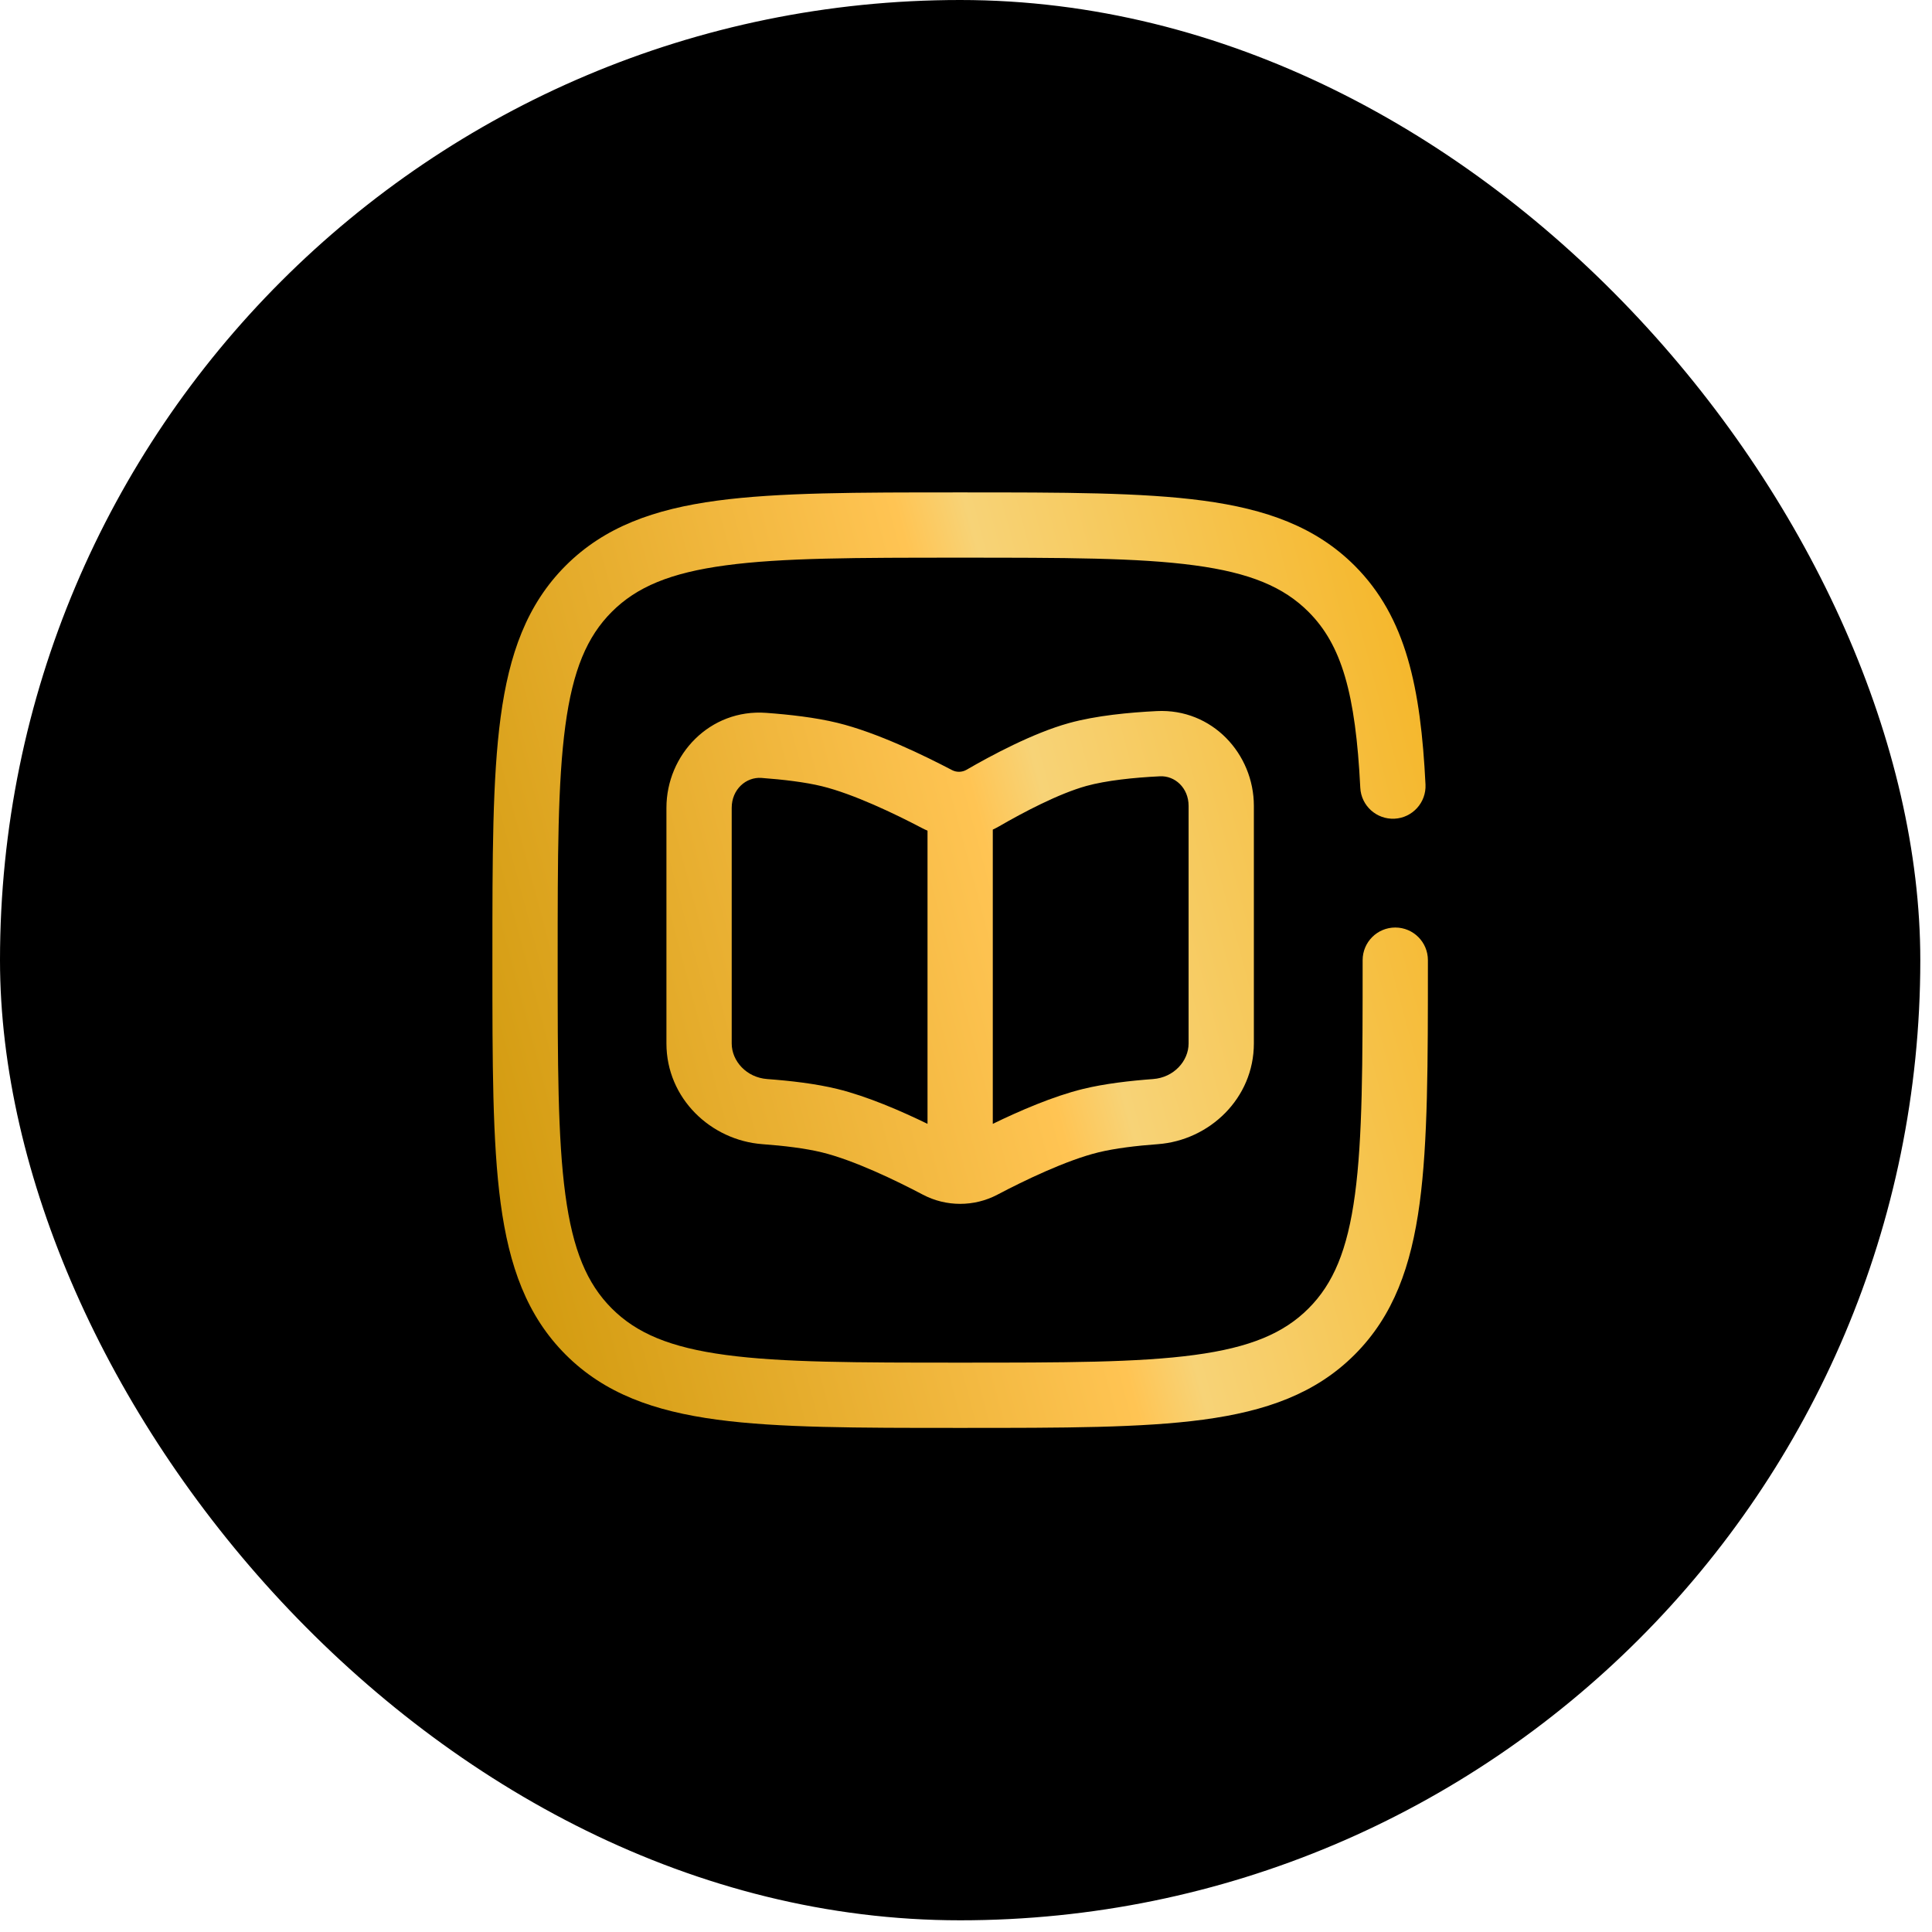
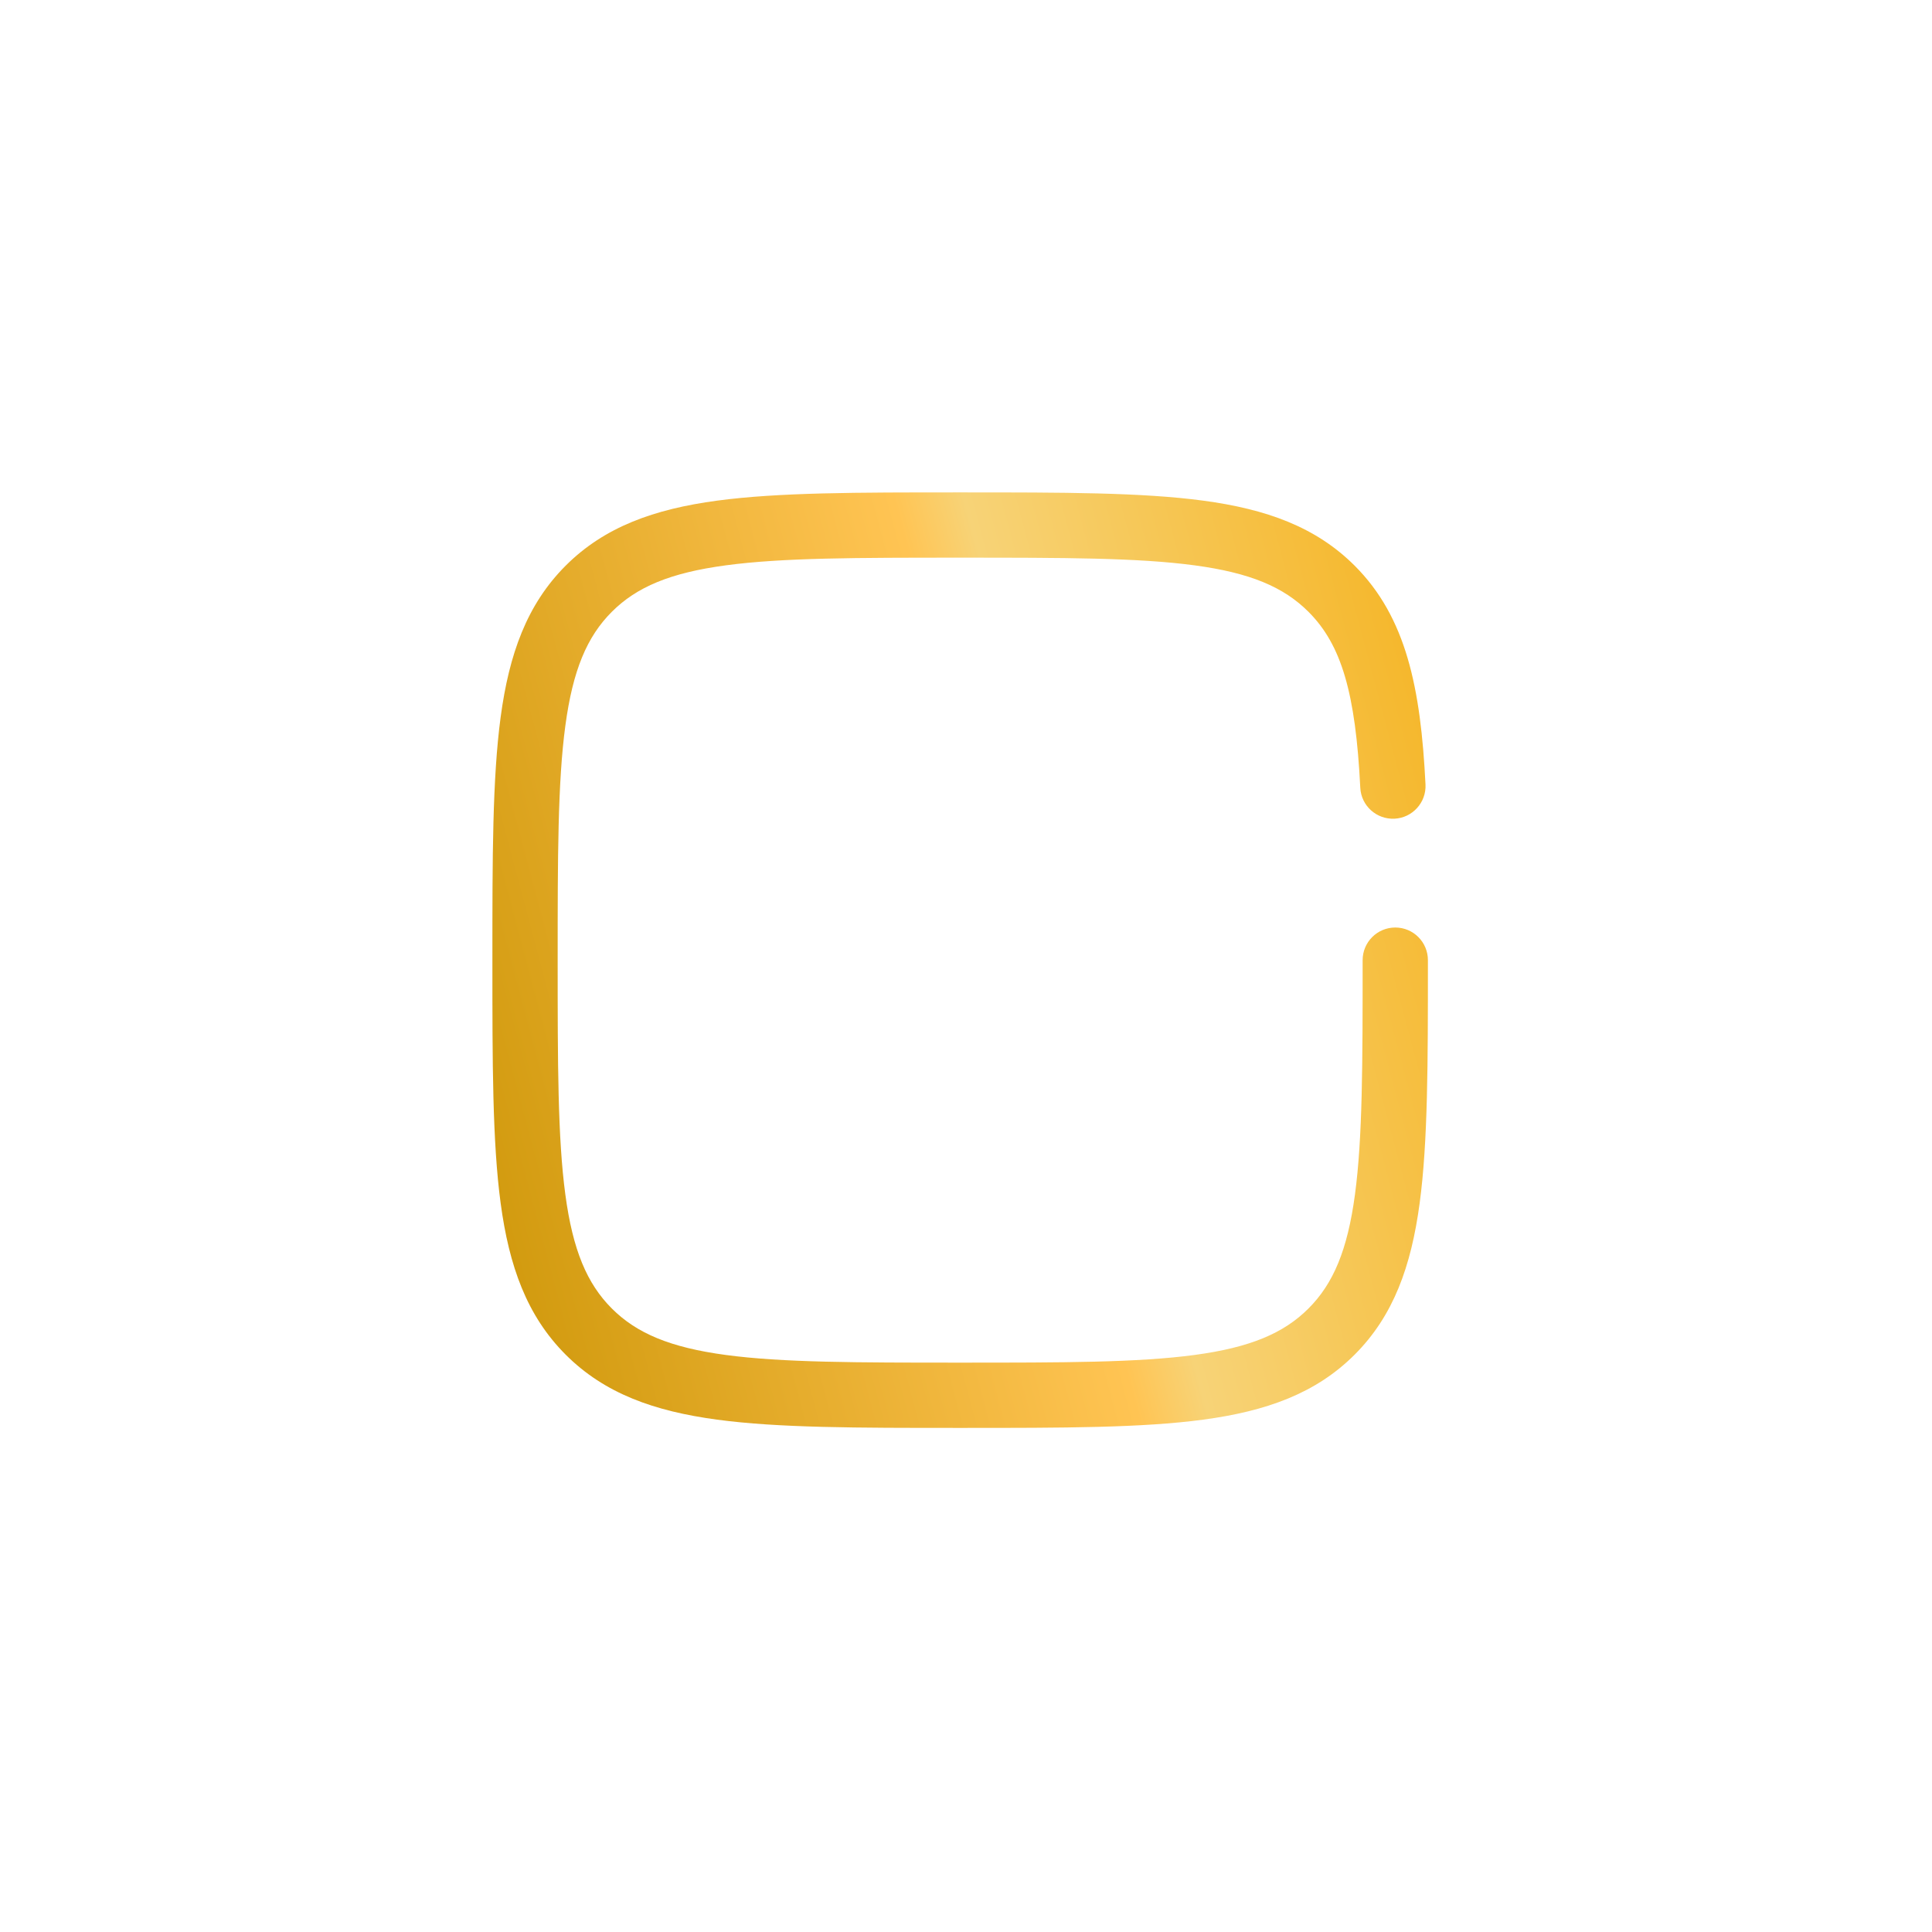
<svg xmlns="http://www.w3.org/2000/svg" width="37" height="37" viewBox="0 0 37 37" fill="none">
-   <rect width="36.776" height="36.776" rx="18.388" fill="black" />
  <path d="M18.436 9.43H18.34C16.416 9.43 14.909 9.43 13.733 9.588C12.529 9.75 11.579 10.088 10.833 10.833C10.088 11.579 9.75 12.529 9.588 13.733C9.43 14.909 9.43 16.416 9.43 18.34V18.436C9.43 20.36 9.43 21.867 9.588 23.043C9.75 24.247 10.088 25.197 10.833 25.943C11.579 26.689 12.529 27.026 13.733 27.188C14.909 27.346 16.416 27.346 18.34 27.346H18.436C20.36 27.346 21.867 27.346 23.043 27.188C24.247 27.026 25.197 26.689 25.943 25.943C26.689 25.197 27.026 24.247 27.188 23.043C27.346 21.867 27.346 20.36 27.346 18.436V18.388C27.346 18.043 27.067 17.763 26.721 17.763C26.376 17.763 26.096 18.043 26.096 18.388C26.096 20.37 26.095 21.793 25.949 22.877C25.806 23.942 25.534 24.584 25.059 25.059C24.584 25.534 23.942 25.806 22.877 25.949C21.793 26.095 20.37 26.096 18.388 26.096C16.406 26.096 14.983 26.095 13.899 25.949C12.834 25.806 12.192 25.534 11.717 25.059C11.242 24.584 10.97 23.942 10.827 22.877C10.681 21.793 10.68 20.37 10.68 18.388C10.68 16.406 10.681 14.983 10.827 13.899C10.97 12.834 11.242 12.192 11.717 11.717C12.192 11.242 12.834 10.97 13.899 10.827C14.983 10.681 16.406 10.68 18.388 10.68C20.37 10.68 21.793 10.681 22.877 10.827C23.942 10.97 24.584 11.242 25.059 11.717C25.692 12.35 25.961 13.276 26.051 15.086C26.068 15.431 26.362 15.696 26.707 15.679C27.051 15.662 27.317 15.368 27.3 15.024C27.208 13.178 26.933 11.823 25.943 10.833C25.197 10.088 24.247 9.75 23.043 9.588C21.867 9.43 20.36 9.43 18.436 9.43Z" fill="url(#paint0_linear_4925_42556)" />
-   <path fill-rule="evenodd" clip-rule="evenodd" d="M22.155 13.618C23.215 13.566 24.013 14.438 24.013 15.434V19.983C24.013 21.034 23.164 21.838 22.176 21.912C21.765 21.942 21.351 21.992 21.036 22.069C20.422 22.219 19.61 22.611 19.102 22.879C18.656 23.114 18.12 23.114 17.674 22.879C17.166 22.611 16.355 22.219 15.74 22.069C15.425 21.992 15.011 21.942 14.6 21.912C13.612 21.838 12.763 21.034 12.763 19.983V15.471C12.763 14.454 13.595 13.573 14.673 13.652C15.111 13.684 15.615 13.74 16.036 13.843C16.805 14.03 17.72 14.48 18.232 14.748C18.318 14.793 18.424 14.792 18.51 14.742C18.973 14.474 19.778 14.04 20.471 13.848C20.99 13.704 21.63 13.644 22.155 13.618ZM22.763 15.434C22.763 15.086 22.498 14.853 22.216 14.867C21.714 14.891 21.186 14.947 20.805 15.052C20.279 15.198 19.595 15.558 19.136 15.824C19.096 15.847 19.055 15.868 19.013 15.888V21.523C19.521 21.276 20.171 20.994 20.74 20.855C21.155 20.753 21.651 20.697 22.083 20.665C22.479 20.636 22.763 20.321 22.763 19.983V15.434ZM17.651 15.855C17.688 15.875 17.725 15.892 17.763 15.908V21.523C17.256 21.276 16.605 20.994 16.036 20.855C15.621 20.753 15.126 20.697 14.693 20.665C14.297 20.636 14.013 20.321 14.013 19.983V15.471C14.013 15.116 14.29 14.877 14.582 14.898C14.998 14.929 15.421 14.979 15.74 15.057C16.345 15.205 17.141 15.587 17.651 15.855Z" fill="url(#paint1_linear_4925_42556)" />
  <defs>
    <linearGradient id="paint0_linear_4925_42556" x1="9.648" y1="27.576" x2="30.539" y2="22.015" gradientUnits="userSpaceOnUse">
      <stop stop-color="#CE9709" />
      <stop offset="0.548" stop-color="#FFC453" />
      <stop offset="0.609" stop-color="#F7D377" />
      <stop offset="1" stop-color="#F5B423" />
    </linearGradient>
    <linearGradient id="paint1_linear_4925_42556" x1="9.648" y1="27.576" x2="30.539" y2="22.015" gradientUnits="userSpaceOnUse">
      <stop stop-color="#CE9709" />
      <stop offset="0.548" stop-color="#FFC453" />
      <stop offset="0.609" stop-color="#F7D377" />
      <stop offset="1" stop-color="#F5B423" />
    </linearGradient>
  </defs>
</svg>